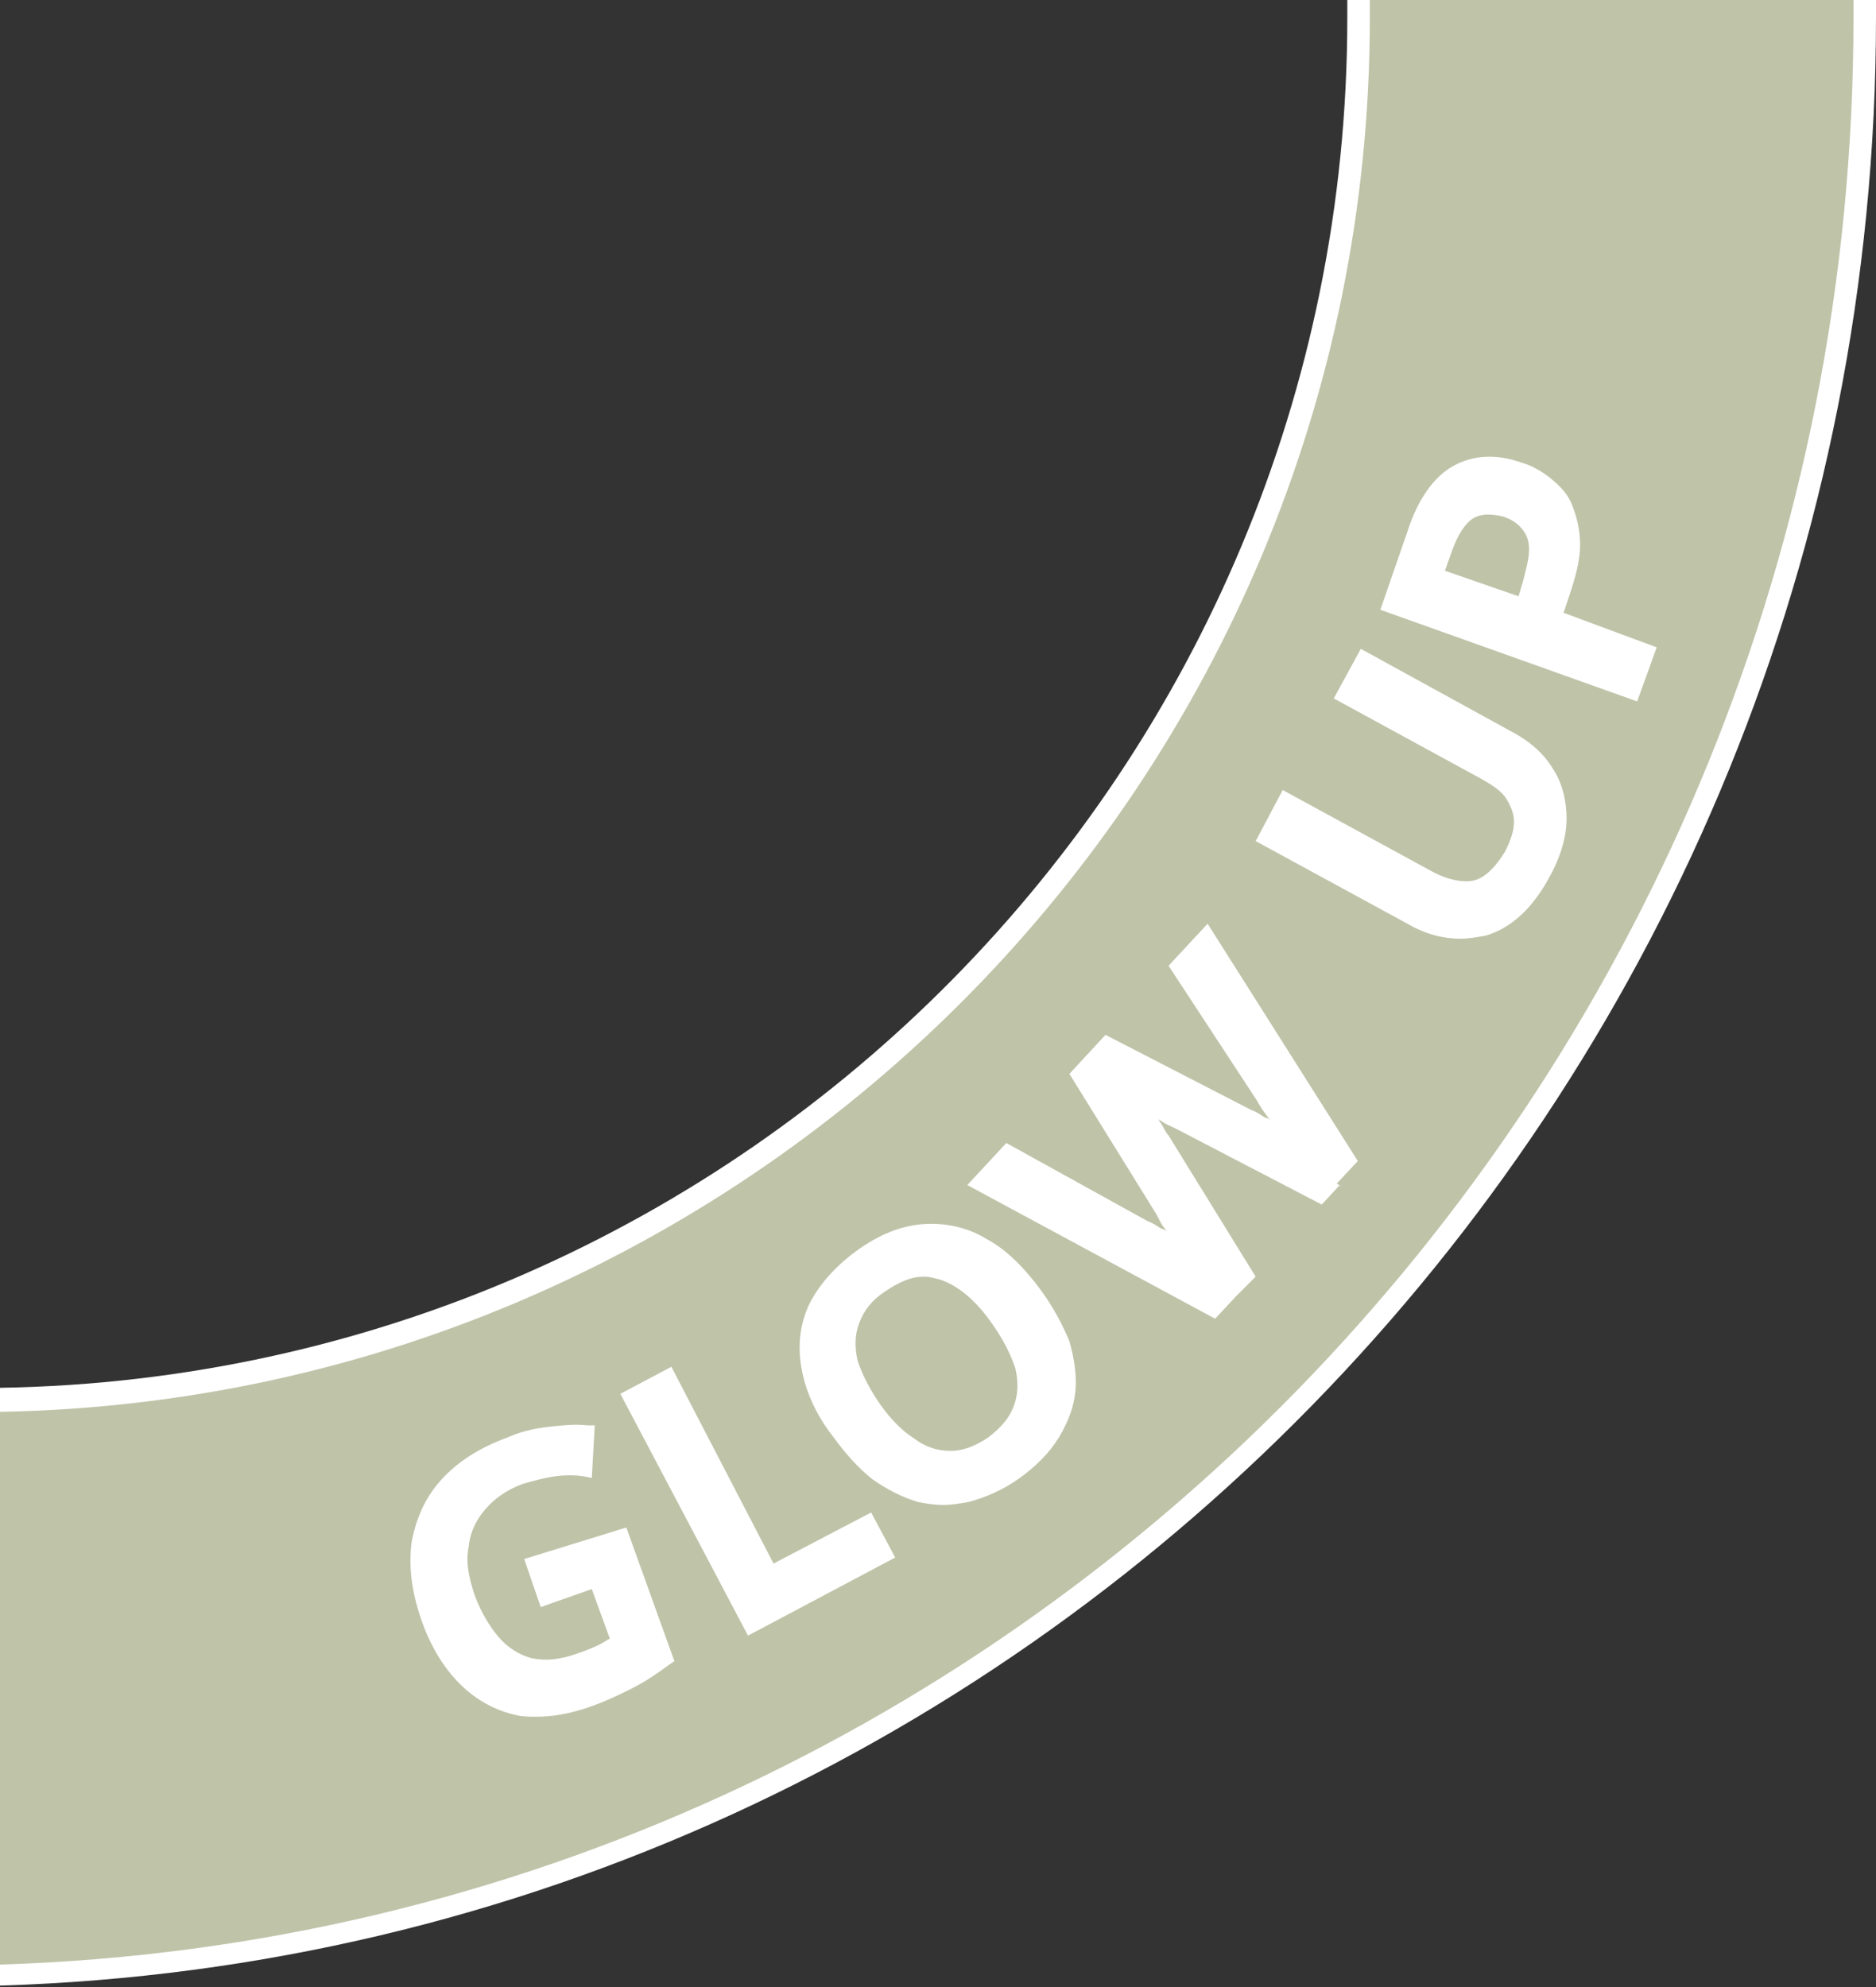
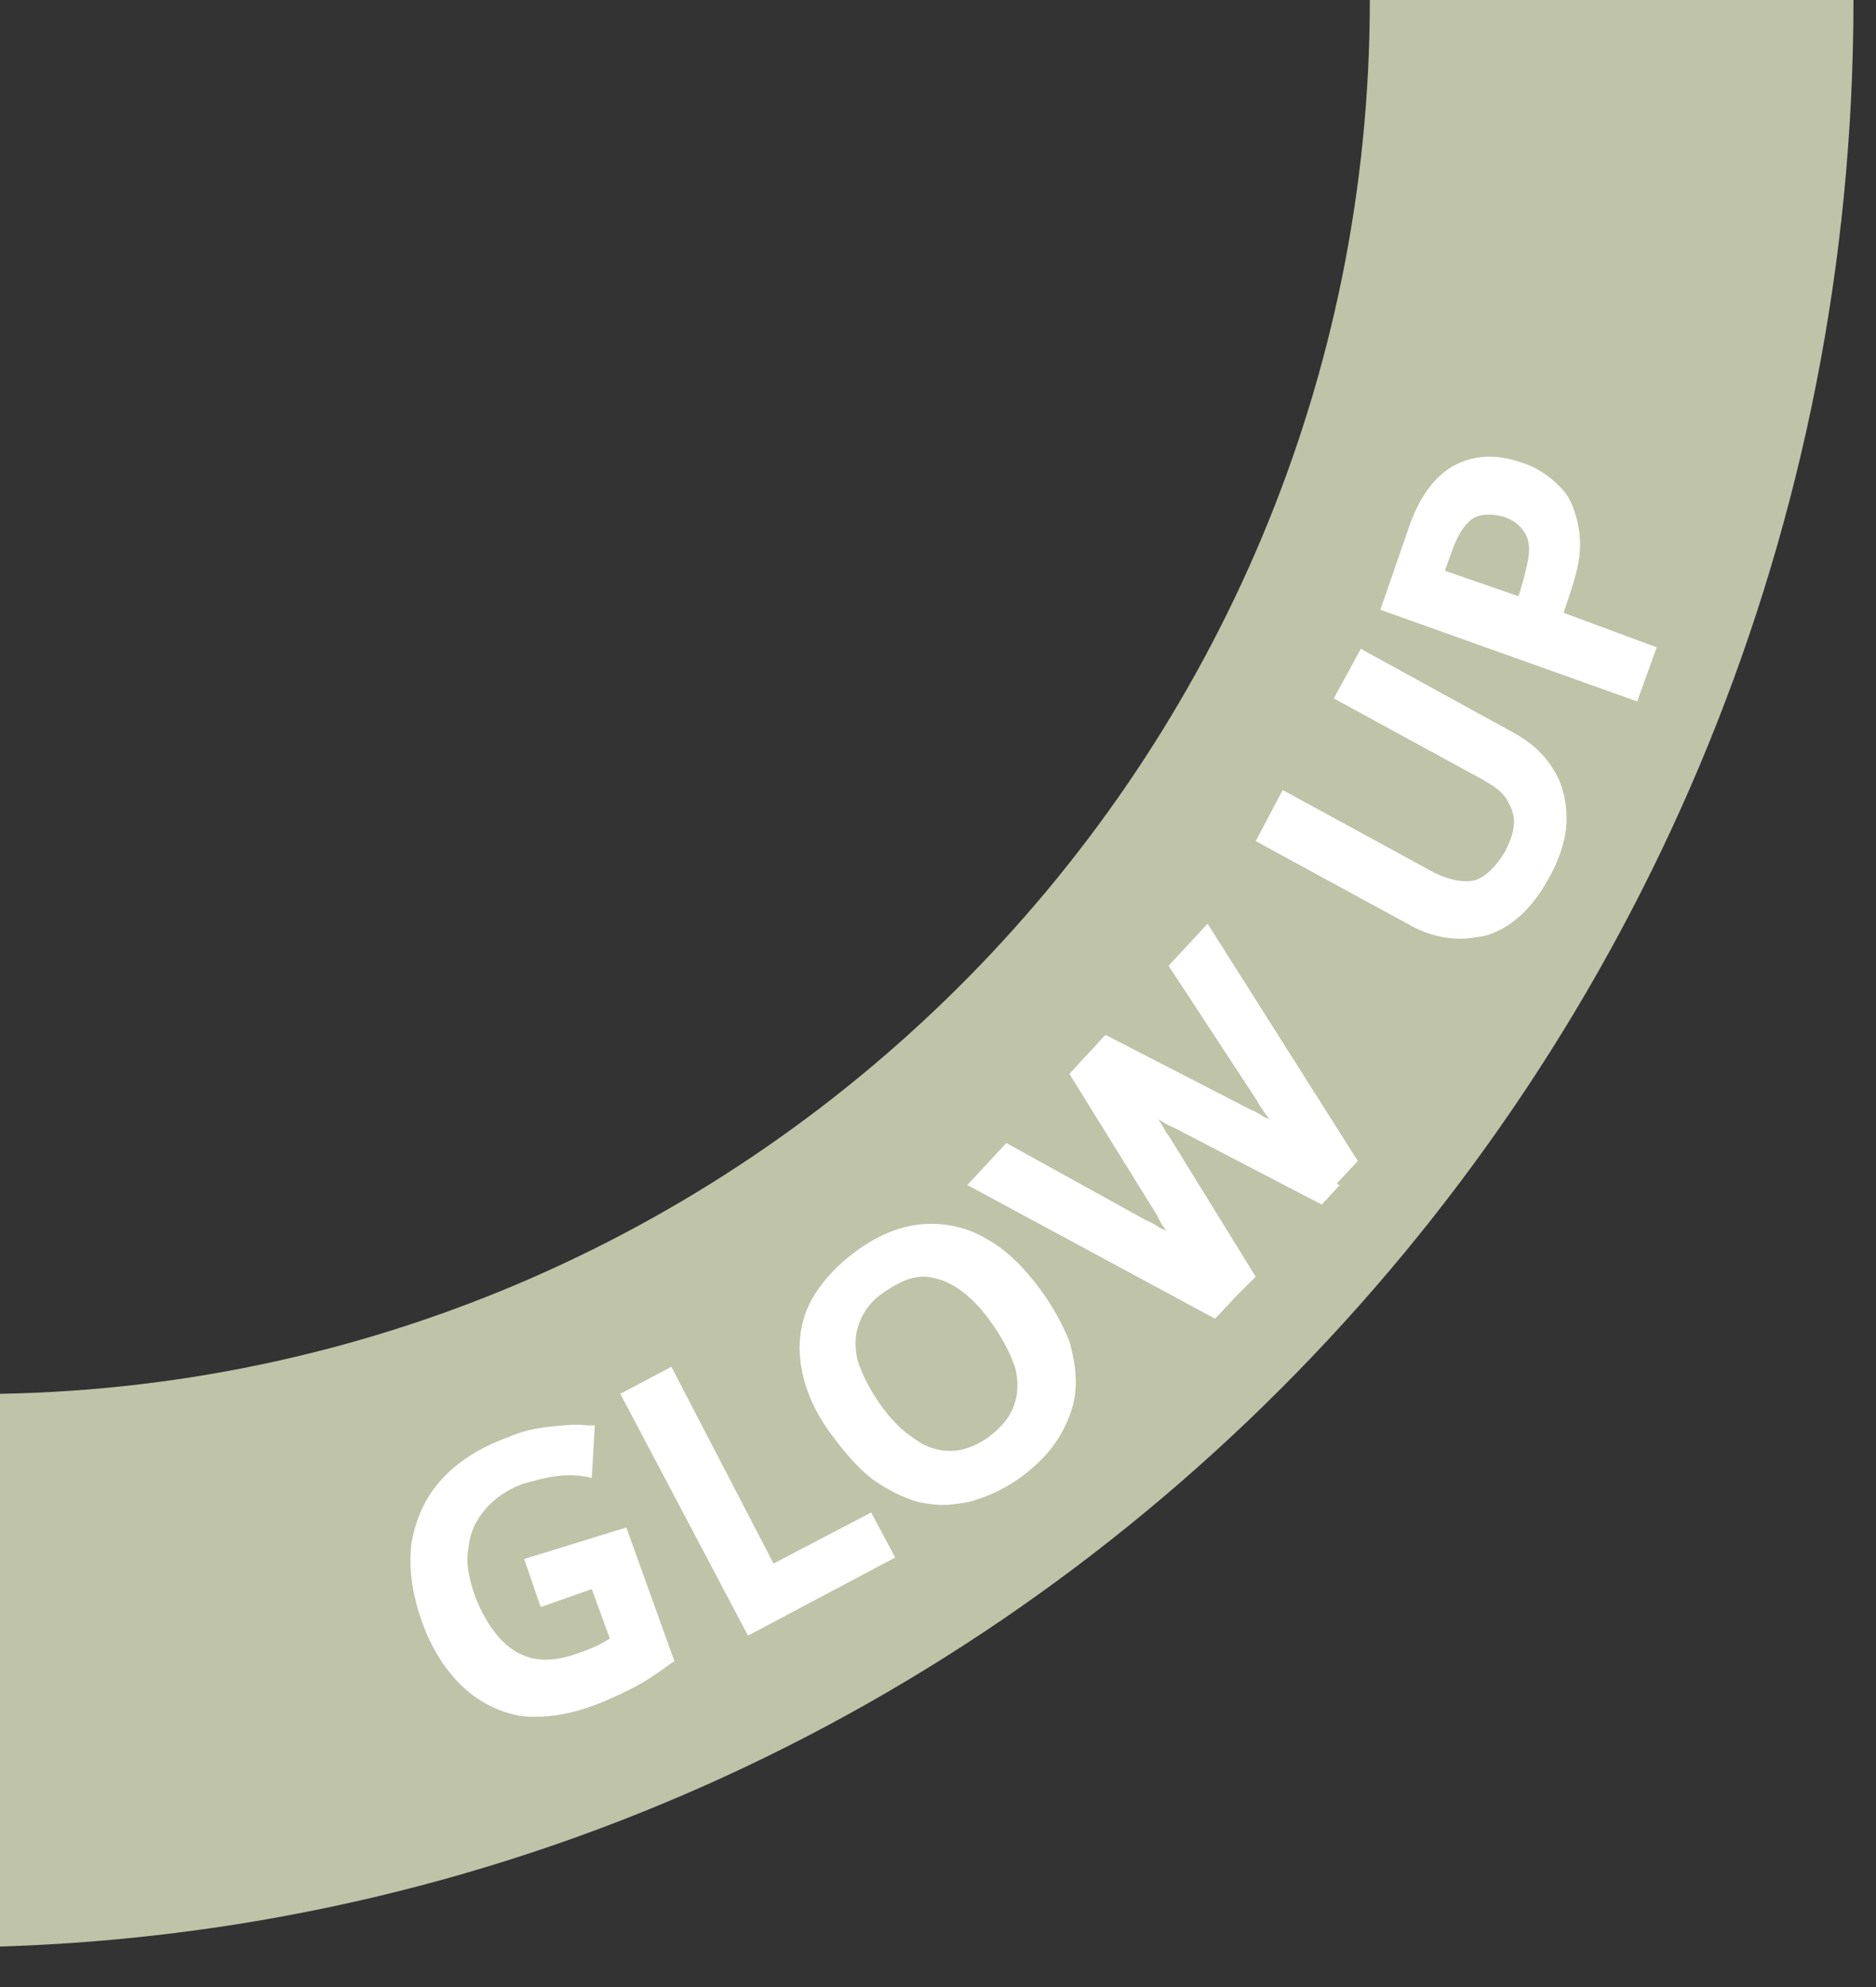
<svg xmlns="http://www.w3.org/2000/svg" version="1.1" id="b" x="0px" y="0px" viewBox="0 0 124.9 132.3" style="enable-background:new 0 0 124.9 132.3;" xml:space="preserve">
  <rect x="0" y="0" width="124.9" height="132.3" fill="#333333" stroke="none" />
  <style type="text/css">
	.st0{fill:#FFFFFF;}
	.st1{fill:#BFC3A8;}
</style>
  <g id="c">
    <g>
-       <path class="st0" d="M124.9,0H89.7c0,0.4,0,0.8,0,1.2C89.7,51,49.6,91.6,0,92.4v39.8c69.2-2.1,124.9-60.1,124.9-131.1    C124.9,0.8,124.9,0.4,124.9,0L124.9,0z" />
-       <path class="st1" d="M91.2,0c0,0.4,0,0.8,0,1.2c0,50.6-40.8,91.9-91.2,92.8v36.8c68.4-2.1,123.4-59.4,123.4-129.6    c0-0.4,0-0.8,0-1.2H91.2L91.2,0z" />
+       <path class="st1" d="M91.2,0c0,50.6-40.8,91.9-91.2,92.8v36.8c68.4-2.1,123.4-59.4,123.4-129.6    c0-0.4,0-0.8,0-1.2H91.2L91.2,0z" />
      <g>
        <path class="st0" d="M34.9,103.8L36,107l3.4-1.2l1.2,3.3c-0.2,0.1-0.5,0.3-0.7,0.4c-0.4,0.2-0.9,0.4-1.5,0.6     c-1.1,0.4-2.1,0.5-3,0.3c-0.8-0.2-1.6-0.7-2.2-1.4c-0.6-0.7-1.2-1.7-1.6-2.8c-0.4-1.2-0.6-2.2-0.4-3.2c0.1-1,0.5-1.8,1.1-2.5     c0.6-0.7,1.4-1.3,2.5-1.7c0.7-0.2,1.4-0.4,2.1-0.5c0.7-0.1,1.4-0.1,2,0l0.5,0.1l0.2-3.5l-0.5,0c-0.8-0.1-1.7,0-2.6,0.1     c-0.9,0.1-1.8,0.3-2.7,0.7c-1.9,0.7-3.3,1.6-4.4,2.8c-1.1,1.2-1.7,2.6-2,4.2c-0.2,1.6,0,3.2,0.6,5c0.6,1.8,1.5,3.3,2.6,4.4     c1.1,1.1,2.4,1.8,3.8,2.1c0.4,0.1,0.9,0.1,1.3,0.1c1.1,0,2.2-0.2,3.4-0.6c1.2-0.4,2.2-0.9,3-1.3s1.7-1,2.5-1.6l0.3-0.2l-3.2-8.9     L34.9,103.8L34.9,103.8z" />
        <polygon class="st0" points="51.5,104.1 44.7,91 41.3,92.8 49.8,108.9 59.6,103.7 58,100.7    " />
        <path class="st0" d="M69.3,85.9L69.3,85.9c-1.1-1.5-2.3-2.7-3.6-3.4c-1.3-0.8-2.8-1.1-4.2-1c-1.5,0.1-3,0.7-4.5,1.8     c-1.5,1.1-2.6,2.4-3.2,3.7c-0.6,1.4-0.7,2.8-0.4,4.3c0.3,1.5,1,3,2.1,4.4c0.8,1.1,1.7,2.1,2.6,2.8c1,0.7,2,1.2,3,1.5     c0.5,0.1,1.1,0.2,1.7,0.2s1.1-0.1,1.7-0.2c1.1-0.3,2.3-0.8,3.4-1.6c1.1-0.8,2-1.7,2.6-2.7c0.6-1,1-2,1.1-3.1     c0.1-1.1-0.1-2.2-0.4-3.3C70.7,88.1,70.1,87,69.3,85.9L69.3,85.9z M67.5,93.6c-0.3,0.8-0.8,1.4-1.7,2.1c-0.9,0.6-1.7,0.9-2.5,0.9     c-0.8,0-1.6-0.2-2.4-0.8c-0.8-0.5-1.6-1.3-2.3-2.3l0,0c-0.7-1-1.2-2-1.5-2.9c-0.2-0.9-0.2-1.7,0.1-2.5c0.3-0.8,0.8-1.5,1.7-2.1     c0.9-0.6,1.7-1,2.6-1c0.4,0,0.7,0.1,1.1,0.2c1.2,0.4,2.4,1.4,3.5,3c0.7,1,1.2,2,1.5,2.9C67.8,92,67.8,92.8,67.5,93.6L67.5,93.6z" />
        <path class="st0" d="M80.4,61.5l-2.6,2.8l5.9,9c0.2,0.4,0.5,0.8,0.8,1.2c0,0,0.1,0.1,0.1,0.1c-0.1-0.1-0.3-0.2-0.4-0.2     c-0.3-0.2-0.6-0.4-0.9-0.5l-9.7-5l-1.2,1.3l-0.1,0.1l-1.1,1.2l5.7,9.2c0.2,0.3,0.3,0.6,0.5,0.9c0.1,0.1,0.2,0.3,0.3,0.4     c-0.1-0.1-0.3-0.2-0.4-0.2c-0.3-0.2-0.6-0.4-0.9-0.5l-9.4-5.2l-2.6,2.8l16.5,8.9l1.4-1.5l0.1-0.1l1.2-1.2l-5.8-9.4     c-0.2-0.2-0.3-0.5-0.5-0.8c-0.1-0.1-0.1-0.2-0.2-0.3c0.1,0.1,0.2,0.1,0.3,0.2c0.3,0.2,0.6,0.3,0.8,0.4l9.8,5.1l1.2-1.3l0.1,0.1     L89,78.8l1.4-1.5L80.4,61.5L80.4,61.5z" />
        <path class="st0" d="M100.8,48.8l-10.2-5.6l-1.8,3.3l9.9,5.4c0.7,0.4,1.3,0.8,1.6,1.3c0.3,0.5,0.5,1,0.5,1.5c0,0.6-0.2,1.2-0.6,2     c-0.6,1-1.3,1.7-2,1.9s-1.8,0-2.9-0.6l-9.9-5.4L83.6,56l10.1,5.5c1.2,0.7,2.4,1,3.5,1c0.6,0,1.1-0.1,1.7-0.2     c1.7-0.5,3.1-1.8,4.2-3.8c0.8-1.4,1.2-2.8,1.2-4c0-1.2-0.3-2.4-0.9-3.3C102.8,50.2,101.9,49.4,100.8,48.8L100.8,48.8z" />
        <path class="st0" d="M104.1,40.8l0.4-1.2c0.4-1.2,0.7-2.3,0.7-3.3c0-1-0.2-1.8-0.5-2.6s-0.8-1.3-1.4-1.8c-0.6-0.5-1.3-0.9-2-1.1     c-1.7-0.6-3.2-0.5-4.5,0.2c-1.3,0.7-2.4,2.2-3.1,4.4l-1.8,5.2l17.1,6.1l1.3-3.6L104.1,40.8L104.1,40.8z M96.2,38l0.5-1.4     c0.4-1.1,0.9-1.8,1.4-2.1c0.5-0.3,1.2-0.3,2-0.1c0.6,0.2,1,0.5,1.3,0.9s0.4,0.8,0.4,1.3c0,0.6-0.2,1.3-0.4,2.1l-0.3,1L96.2,38     L96.2,38z" />
      </g>
    </g>
  </g>
</svg>